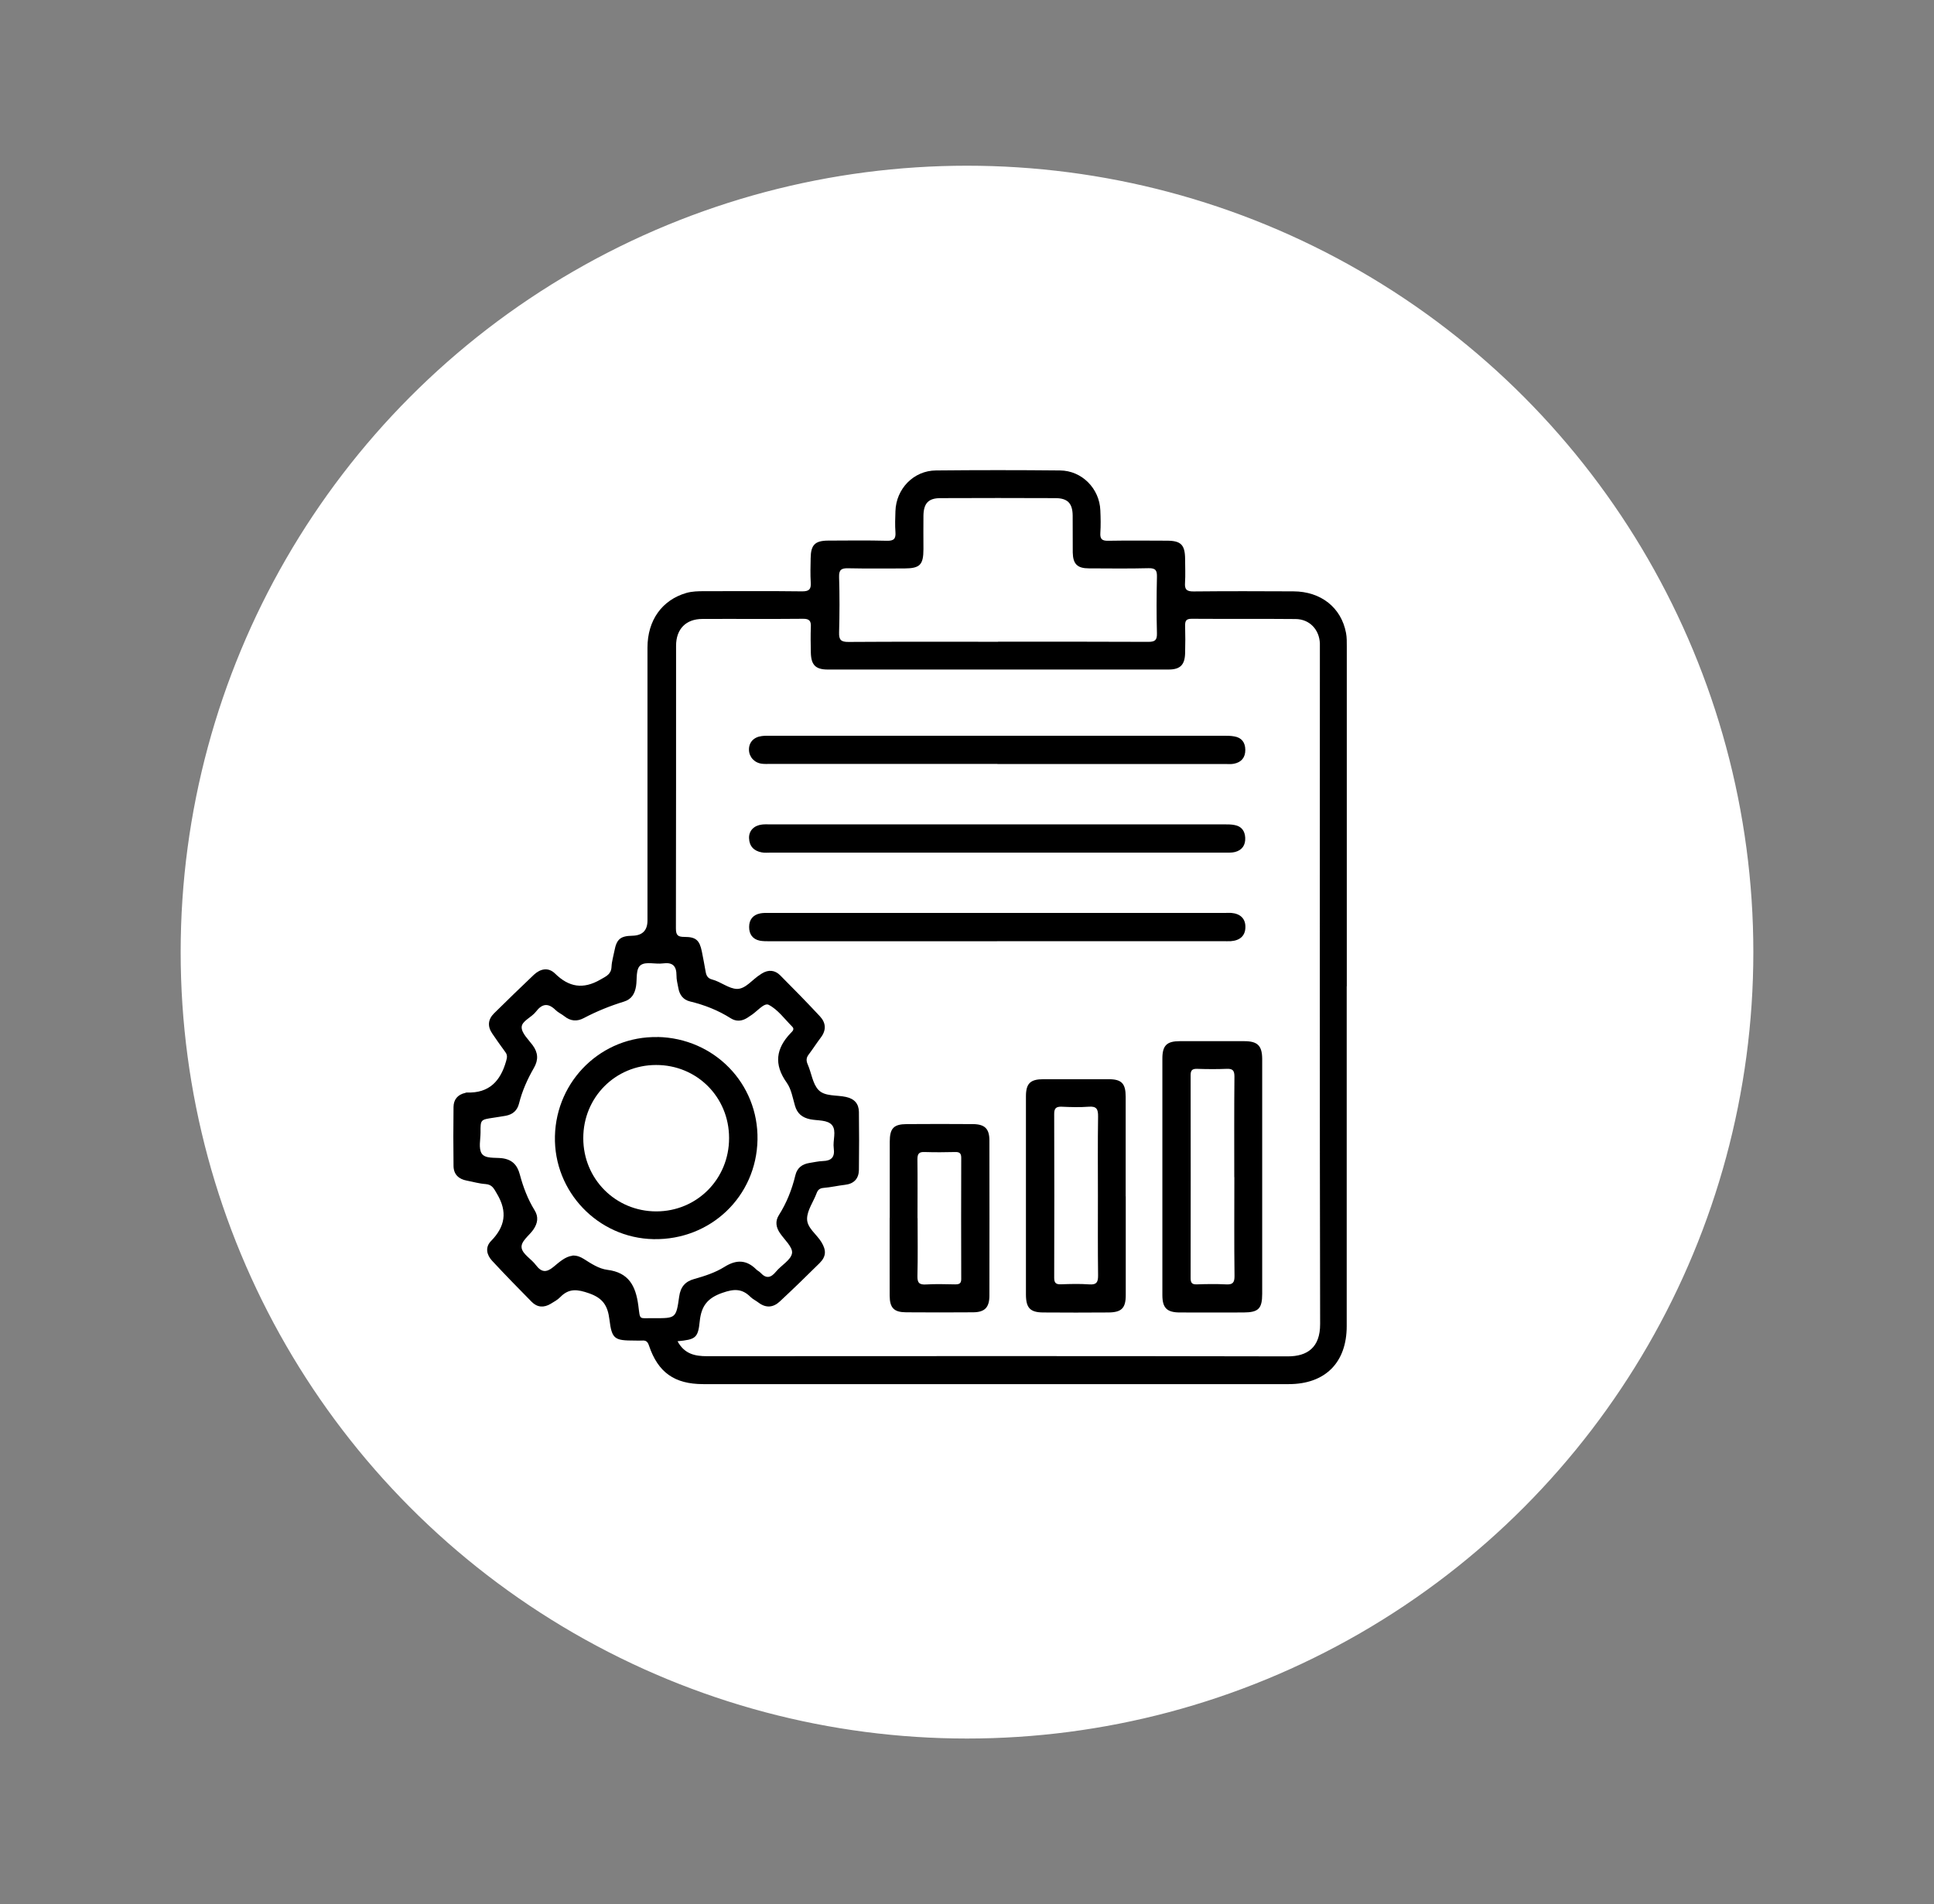
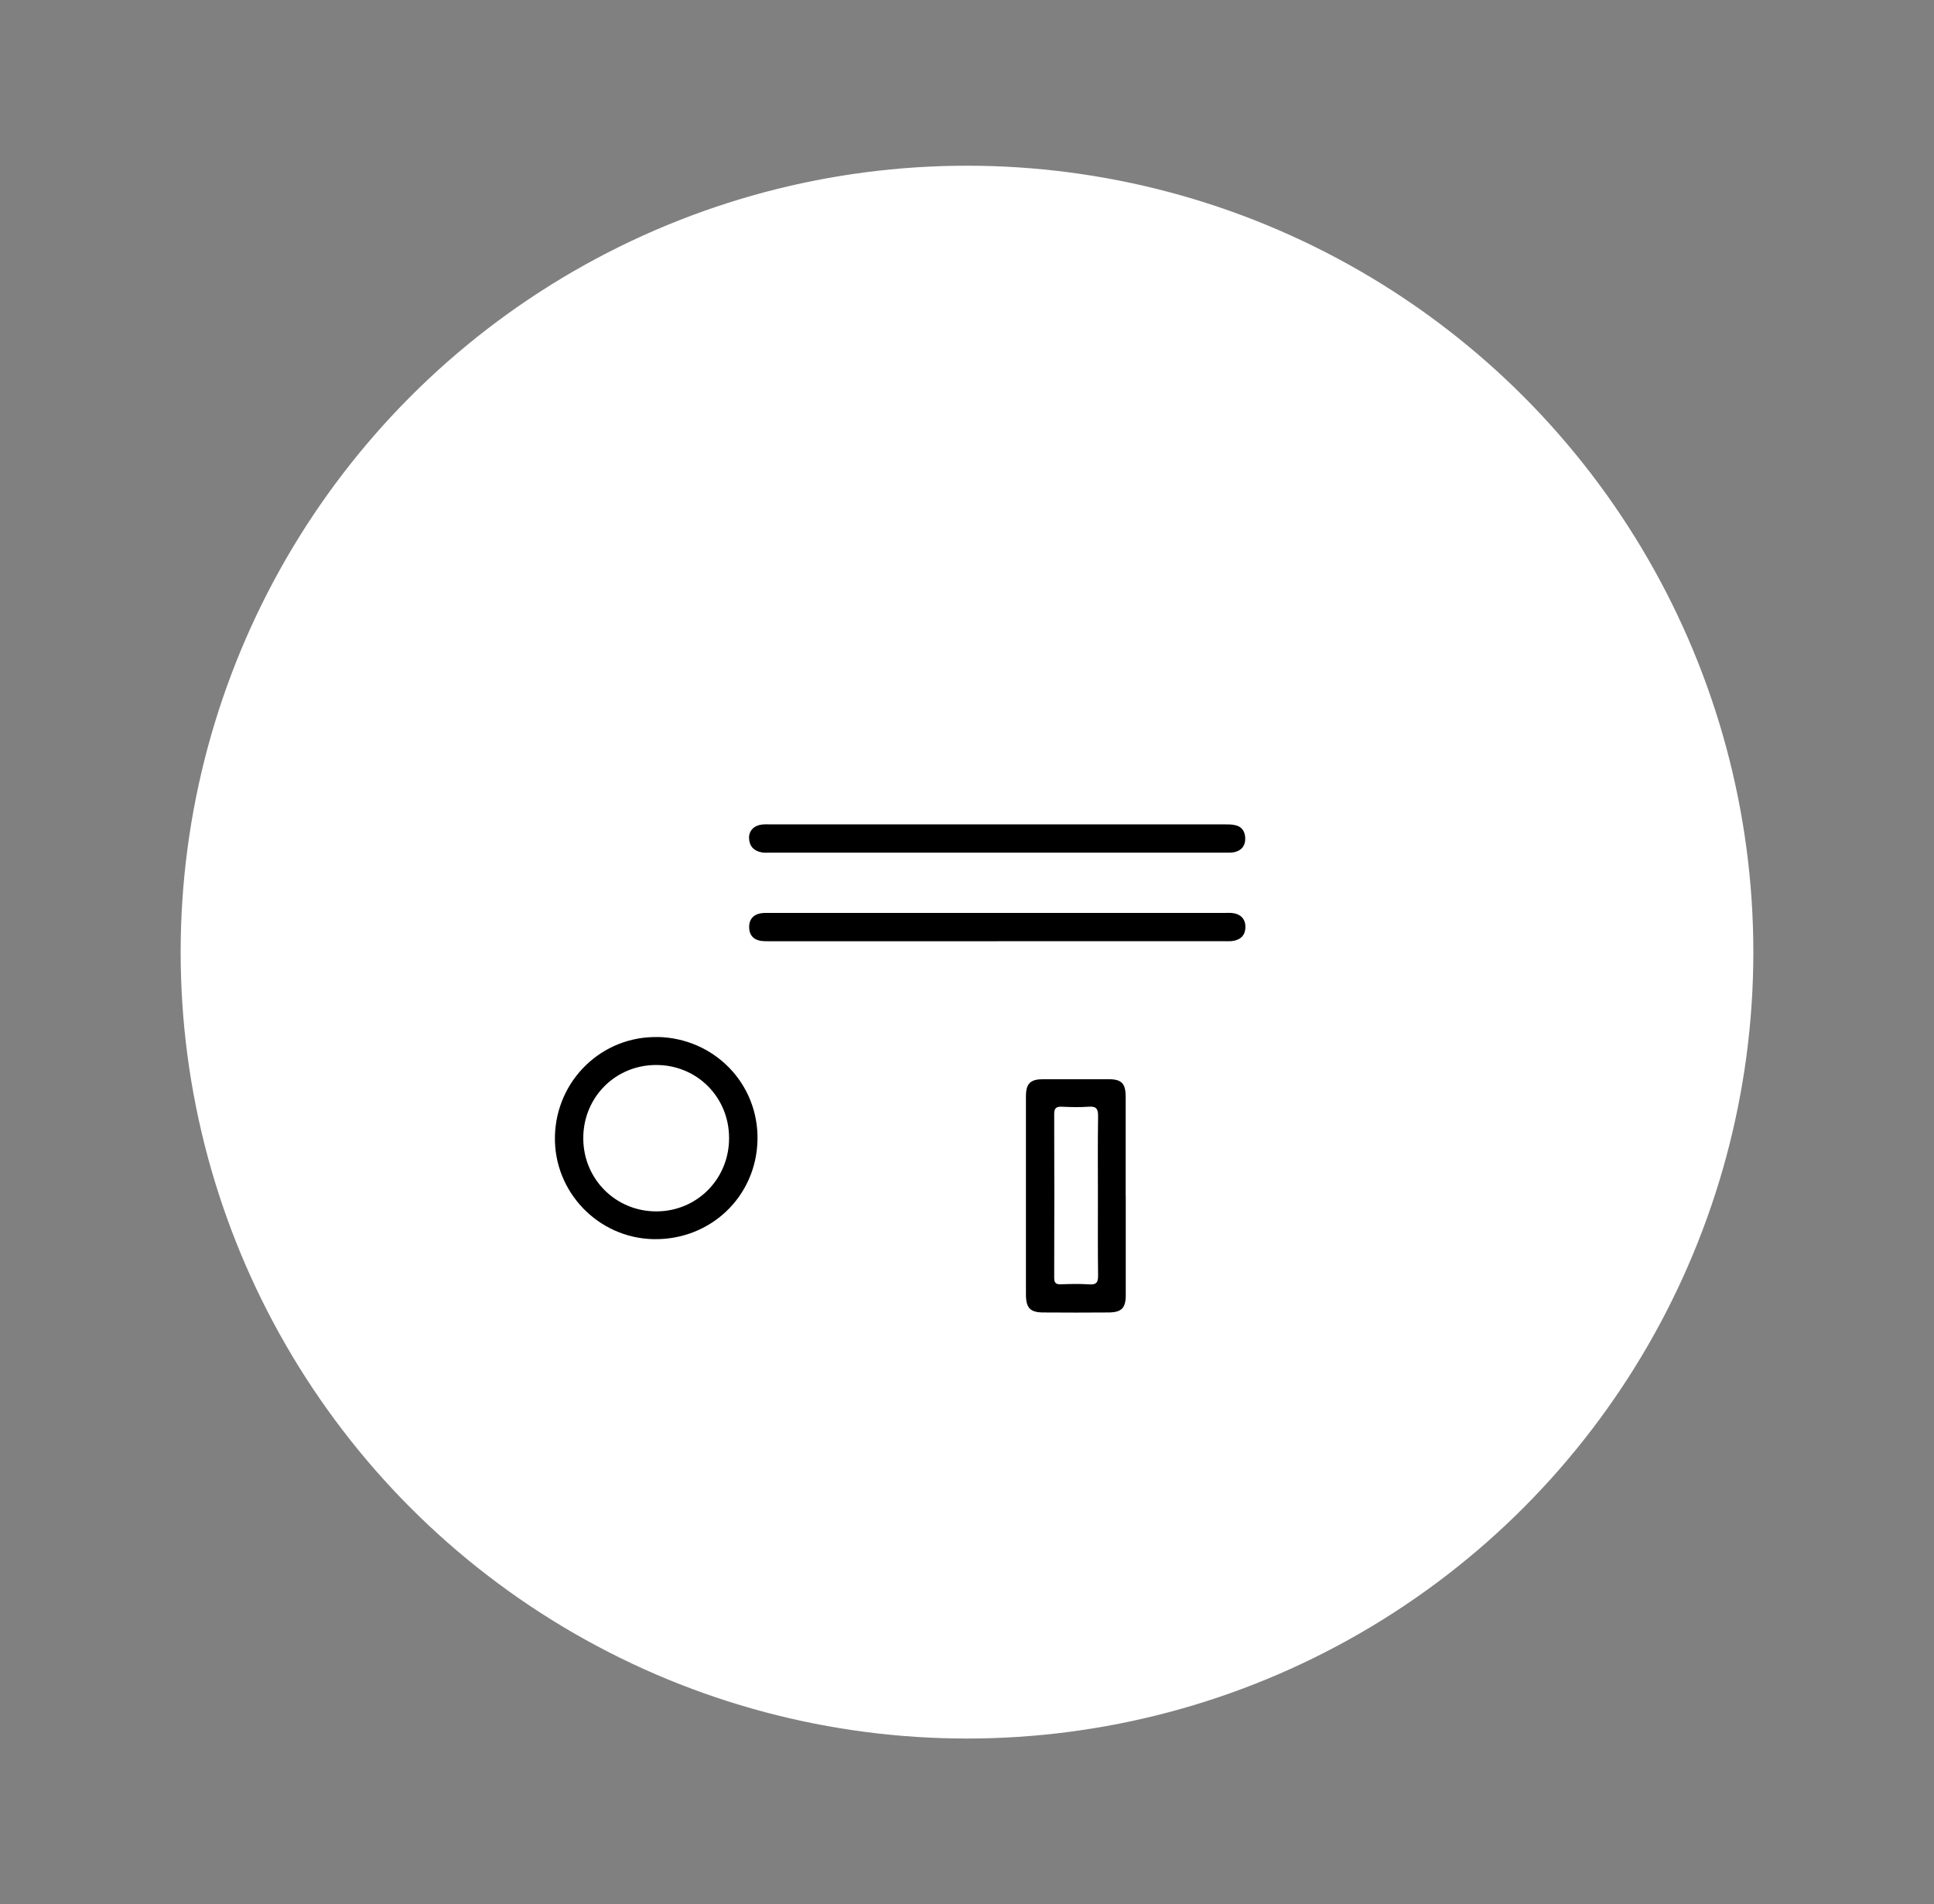
<svg xmlns="http://www.w3.org/2000/svg" id="Capa_1" viewBox="0 0 231.34 227.76">
  <rect x="0" y="0" width="231.34" height="227.76" fill="#808080" stroke="none" />
  <defs>
    <style>
      .cls-1 {
        fill: #fff;
        stroke: #fff;
        stroke-miterlimit: 10;
      }
    </style>
  </defs>
  <circle class="cls-1" cx="115.67" cy="113.88" r="93.56" />
  <g>
-     <path d="M161.09,117.95c0,13.55,0,27.1,0,40.66,0,4.36-2.57,6.94-6.93,6.94-23.35,0-46.69,0-70.04,0-3.43,0-5.41-1.39-6.49-4.61-.16-.48-.37-.64-.84-.6-.29.02-.58,0-.87,0-2.41,0-2.73-.16-3.02-2.51-.2-1.63-.75-2.55-2.43-3.14-1.38-.48-2.39-.63-3.44.44-.32.33-.75.57-1.15.81-.81.49-1.61.45-2.28-.23-1.6-1.62-3.19-3.25-4.74-4.92-.65-.7-.85-1.61-.13-2.35,1.69-1.72,2-3.49.73-5.63-.38-.64-.57-1.13-1.39-1.19-.75-.05-1.49-.27-2.23-.41-.98-.18-1.58-.75-1.59-1.76-.03-2.35-.03-4.7,0-7.05.01-.89.5-1.48,1.4-1.68.07-.02.14-.06.21-.05,2.65.1,4.01-1.37,4.68-3.75.12-.43.18-.72-.09-1.08-.54-.72-1.05-1.47-1.56-2.21-.6-.87-.53-1.7.22-2.44,1.57-1.54,3.15-3.09,4.75-4.6.78-.73,1.73-.93,2.53-.15,1.67,1.64,3.36,1.92,5.44.72.71-.41,1.28-.63,1.32-1.54.03-.64.23-1.28.35-1.91.26-1.38.72-1.76,2.12-1.79q1.83-.03,1.83-1.83c0-10.88,0-21.76,0-32.63,0-3.28,1.75-5.7,4.65-6.54.71-.2,1.43-.21,2.15-.21,3.9,0,7.81-.03,11.71.02.83,0,1.07-.25,1.02-1.05-.06-.97-.03-1.95-.01-2.93.02-1.58.52-2.08,2.08-2.09,2.35-.01,4.7-.04,7.05.02.84.02,1.07-.26,1.01-1.05-.06-.83-.03-1.66,0-2.49.08-2.67,2.17-4.85,4.84-4.87,4.95-.05,9.9-.05,14.85,0,2.62.02,4.72,2.17,4.82,4.77.04.9.06,1.81,0,2.71-.04.71.19.94.91.93,2.35-.04,4.7-.02,7.05-.01,1.69,0,2.17.5,2.18,2.21,0,.94.05,1.88-.01,2.82-.06.81.2,1.05,1.03,1.04,3.97-.04,7.95-.03,11.93-.01,3.3.01,5.73,1.94,6.3,4.98.1.53.09,1.08.09,1.62,0,13.55,0,27.1,0,40.66ZM81.04,160.41c.82,1.53,2.07,1.8,3.53,1.8,23.16-.01,46.32-.03,69.48.02,2.32,0,3.87-1.05,3.86-3.87-.06-26.85-.03-53.69-.03-80.54,0-.29,0-.58,0-.87-.07-1.65-1.23-2.89-2.89-2.91-4.15-.04-8.31,0-12.46-.03-.66,0-.78.27-.77.84.03,1.08.03,2.17,0,3.25-.03,1.42-.58,1.98-1.98,1.98-13.59,0-27.17,0-40.76,0-1.47,0-2-.55-2.03-2.04-.02-1.01-.04-2.03,0-3.03.04-.72-.15-1.01-.94-1-4.01.04-8.02,0-12.03.02-1.97,0-3.15,1.21-3.15,3.2,0,11.27,0,22.55-.02,33.82,0,.84.26,1.01,1.04,1.01,1.36,0,1.79.41,2.06,1.73.16.81.32,1.63.46,2.45.08.46.26.78.76.91,1.05.27,2.02,1.12,3,1.13,1.04,0,1.84-1.15,2.79-1.73.06-.04.12-.08.18-.12.78-.48,1.55-.41,2.18.22,1.61,1.61,3.2,3.24,4.75,4.9.73.78.79,1.66.11,2.55-.5.66-.95,1.37-1.45,2.03-.3.39-.31.73-.11,1.19.45,1.02.58,2.31,1.29,3.05.76.79,2.16.58,3.28.83,1.01.22,1.53.8,1.55,1.79.03,2.31.03,4.62,0,6.94-.02,1.04-.59,1.66-1.66,1.78-.86.1-1.71.3-2.57.37-.47.04-.69.24-.84.66-.38,1.01-1.11,2-1.13,3.01-.03,1.09,1.12,1.85,1.7,2.79.61.99.6,1.73-.2,2.53-1.56,1.55-3.15,3.09-4.76,4.59-.78.73-1.65.82-2.55.14-.31-.24-.69-.41-.97-.69-1.02-1.01-1.98-.96-3.35-.48-1.79.62-2.52,1.58-2.71,3.39-.2,2.03-.51,2.19-2.64,2.4ZM68.47,150.17c.59-.01.97.17,1.35.4.89.56,1.8,1.18,2.83,1.31,2.56.32,3.39,1.92,3.7,4.24.25,1.86,0,1.52,1.87,1.54,2.61.02,2.66.01,3.02-2.57.16-1.17.72-1.82,1.82-2.12,1.25-.35,2.51-.76,3.61-1.45,1.41-.88,2.62-.86,3.8.32.15.15.37.24.51.4.67.72,1.22.61,1.83-.13.64-.78,1.81-1.41,1.93-2.22.11-.72-.91-1.61-1.45-2.41-.47-.69-.58-1.42-.13-2.13.94-1.48,1.57-3.08,1.98-4.78.21-.88.8-1.33,1.67-1.47.53-.08,1.07-.21,1.61-.23,1.04-.03,1.46-.47,1.31-1.54-.13-.92.35-2.06-.19-2.74-.54-.68-1.73-.53-2.64-.72-.94-.2-1.54-.68-1.81-1.63-.27-.93-.44-1.98-.98-2.74-1.57-2.19-1.3-4.1.49-5.96.18-.18.47-.44.17-.74-.92-.92-1.73-2.06-2.83-2.62-.56-.28-1.44.88-2.21,1.33-.12.07-.24.16-.36.24-.64.4-1.31.45-1.95.05-1.51-.96-3.14-1.6-4.88-2.02-.83-.2-1.26-.8-1.4-1.61-.09-.5-.23-1-.22-1.5,0-1.14-.46-1.6-1.63-1.44-.89.12-2.01-.24-2.63.19-.65.45-.43,1.67-.58,2.55-.15.89-.53,1.55-1.45,1.83-1.66.51-3.26,1.16-4.8,1.97-.81.43-1.59.37-2.32-.22-.34-.27-.76-.45-1.06-.75-.89-.87-1.61-.76-2.35.21-.52.68-1.68,1.1-1.7,1.84-.02.71.8,1.47,1.31,2.16.66.89.71,1.75.16,2.71-.78,1.35-1.41,2.76-1.79,4.28-.21.83-.75,1.29-1.57,1.45-.5.09-1,.16-1.5.24-1.53.23-1.54.23-1.53,1.74,0,.86-.26,1.92.14,2.54.42.64,1.58.46,2.42.56,1.22.15,1.84.81,2.14,1.95.4,1.5.95,2.95,1.77,4.28.49.79.37,1.55-.16,2.32-.51.73-1.54,1.41-1.39,2.2.14.75,1.17,1.31,1.7,2.03.66.87,1.24.93,2.09.23.71-.58,1.42-1.25,2.29-1.35ZM119.37,76.75c6,0,11.99-.01,17.99.02.81,0,1.05-.21,1.03-1.03-.06-2.24-.05-4.48,0-6.72.02-.76-.13-1.08-.99-1.06-2.38.06-4.77.03-7.15.02-1.38,0-1.9-.52-1.93-1.89-.02-1.48.01-2.96-.01-4.44-.02-1.46-.61-2.06-2.05-2.07-4.59-.02-9.17-.02-13.76,0-1.44,0-2.01.61-2.04,2.08-.02,1.34,0,2.67,0,4.01,0,1.89-.42,2.31-2.27,2.32-2.24,0-4.48.03-6.72-.02-.82-.02-1.13.16-1.1,1.06.07,2.2.06,4.41,0,6.61-.03.9.23,1.15,1.14,1.14,5.96-.04,11.92-.02,17.88-.02Z" />
-     <path d="M150.98,140.75c0,4.66,0,9.32,0,13.98,0,1.8-.44,2.24-2.24,2.25-2.53,0-5.06.01-7.59,0-1.57,0-2.11-.54-2.11-2.08,0-9.43,0-18.86,0-28.29,0-1.57.53-2.08,2.09-2.08,2.56,0,5.13,0,7.69,0,1.61,0,2.15.53,2.16,2.13,0,4.7,0,9.39,0,14.09ZM147.64,140.8c0-4.01-.02-8.02.02-12.03,0-.71-.19-.96-.91-.93-1.19.05-2.39.04-3.58,0-.57-.01-.75.19-.75.75.01,8.1.01,16.19,0,24.29,0,.56.17.76.74.74,1.16-.04,2.32-.06,3.47,0,.8.05,1.05-.18,1.04-1.01-.05-3.94-.02-7.88-.02-11.82Z" />
    <path d="M134.66,143.09c0,3.94,0,7.87,0,11.81,0,1.56-.5,2.07-2.08,2.08-2.6.02-5.2.02-7.8,0-1.55-.01-2.05-.54-2.06-2.12,0-7.91,0-15.81,0-23.72,0-1.55.52-2.06,2.09-2.06,2.6,0,5.2,0,7.8,0,1.55,0,2.04.51,2.04,2.1,0,3.97,0,7.94,0,11.91ZM131.33,143.09c0-3.18-.03-6.36.02-9.54.01-.85-.15-1.26-1.11-1.18-1.08.08-2.17.05-3.25,0-.65-.02-.89.18-.89.85.02,6.54.02,13.08,0,19.62,0,.65.25.79.83.77,1.12-.04,2.24-.07,3.36.01.91.07,1.07-.3,1.06-1.11-.04-3.14-.02-6.29-.02-9.43Z" />
    <path d="M119.26,112.58c-9.07,0-18.13,0-27.2,0-.4,0-.8,0-1.18-.07-.87-.18-1.28-.8-1.27-1.65,0-.85.45-1.44,1.32-1.61.35-.07.72-.06,1.08-.06,18.21,0,36.41,0,54.62,0,.22,0,.43-.01.65,0,1.1.09,1.71.7,1.69,1.71-.01,1-.62,1.59-1.74,1.67-.32.02-.65,0-.98,0-8.99,0-17.99,0-26.98,0Z" />
    <path d="M119.27,101.98c-9.03,0-18.06,0-27.08,0-.36,0-.73.04-1.08-.03-.93-.17-1.48-.74-1.51-1.7-.03-.89.59-1.52,1.55-1.63.32-.04.65-.02.97-.02,18.13,0,36.26,0,54.38,0,.4,0,.8,0,1.18.08.83.15,1.23.71,1.27,1.52.04.86-.35,1.47-1.2,1.7-.38.1-.79.08-1.18.08-9.1,0-18.2,0-27.3,0Z" />
-     <path d="M119.31,91.37c-9.06,0-18.13,0-27.19,0-.32,0-.65.02-.97-.02-.9-.1-1.54-.8-1.56-1.66-.02-.89.56-1.53,1.52-1.65.36-.05.72-.04,1.08-.04,18.06,0,36.11,0,54.17,0,.43,0,.87,0,1.29.08.89.15,1.3.74,1.31,1.6.01.92-.47,1.5-1.37,1.67-.35.07-.72.03-1.08.03-9.06,0-18.13,0-27.19,0Z" />
-     <path d="M106.43,145.67c0-3.04,0-6.07,0-9.11,0-1.61.47-2.1,2.03-2.11,2.64-.02,5.28-.02,7.91,0,1.43.01,1.98.55,1.98,1.96.01,6.18.01,12.36,0,18.54,0,1.43-.55,2-1.95,2.01-2.67.02-5.35.02-8.02,0-1.45-.01-1.95-.53-1.96-1.98-.01-3.11,0-6.22,0-9.32ZM109.76,145.69c0,2.31.04,4.62-.02,6.93-.02.83.24,1.06,1.04,1.01,1.15-.07,2.31-.03,3.46-.01.46,0,.74-.07.74-.63-.02-4.84-.01-9.68,0-14.51,0-.51-.18-.7-.7-.69-1.23.03-2.46.04-3.68,0-.67-.03-.86.21-.86.87.03,2.35.01,4.69.01,7.04Z" />
    <path d="M78.65,124.03c6.78.13,12.08,5.57,11.96,12.28-.12,6.79-5.61,12.03-12.44,11.9-6.64-.13-11.95-5.68-11.79-12.32.16-6.7,5.63-11.98,12.27-11.85ZM87.21,136.11c0-4.89-3.85-8.74-8.73-8.73-4.87,0-8.72,3.87-8.71,8.76,0,4.88,3.87,8.75,8.73,8.75,4.87,0,8.72-3.88,8.71-8.77Z" />
  </g>
</svg>